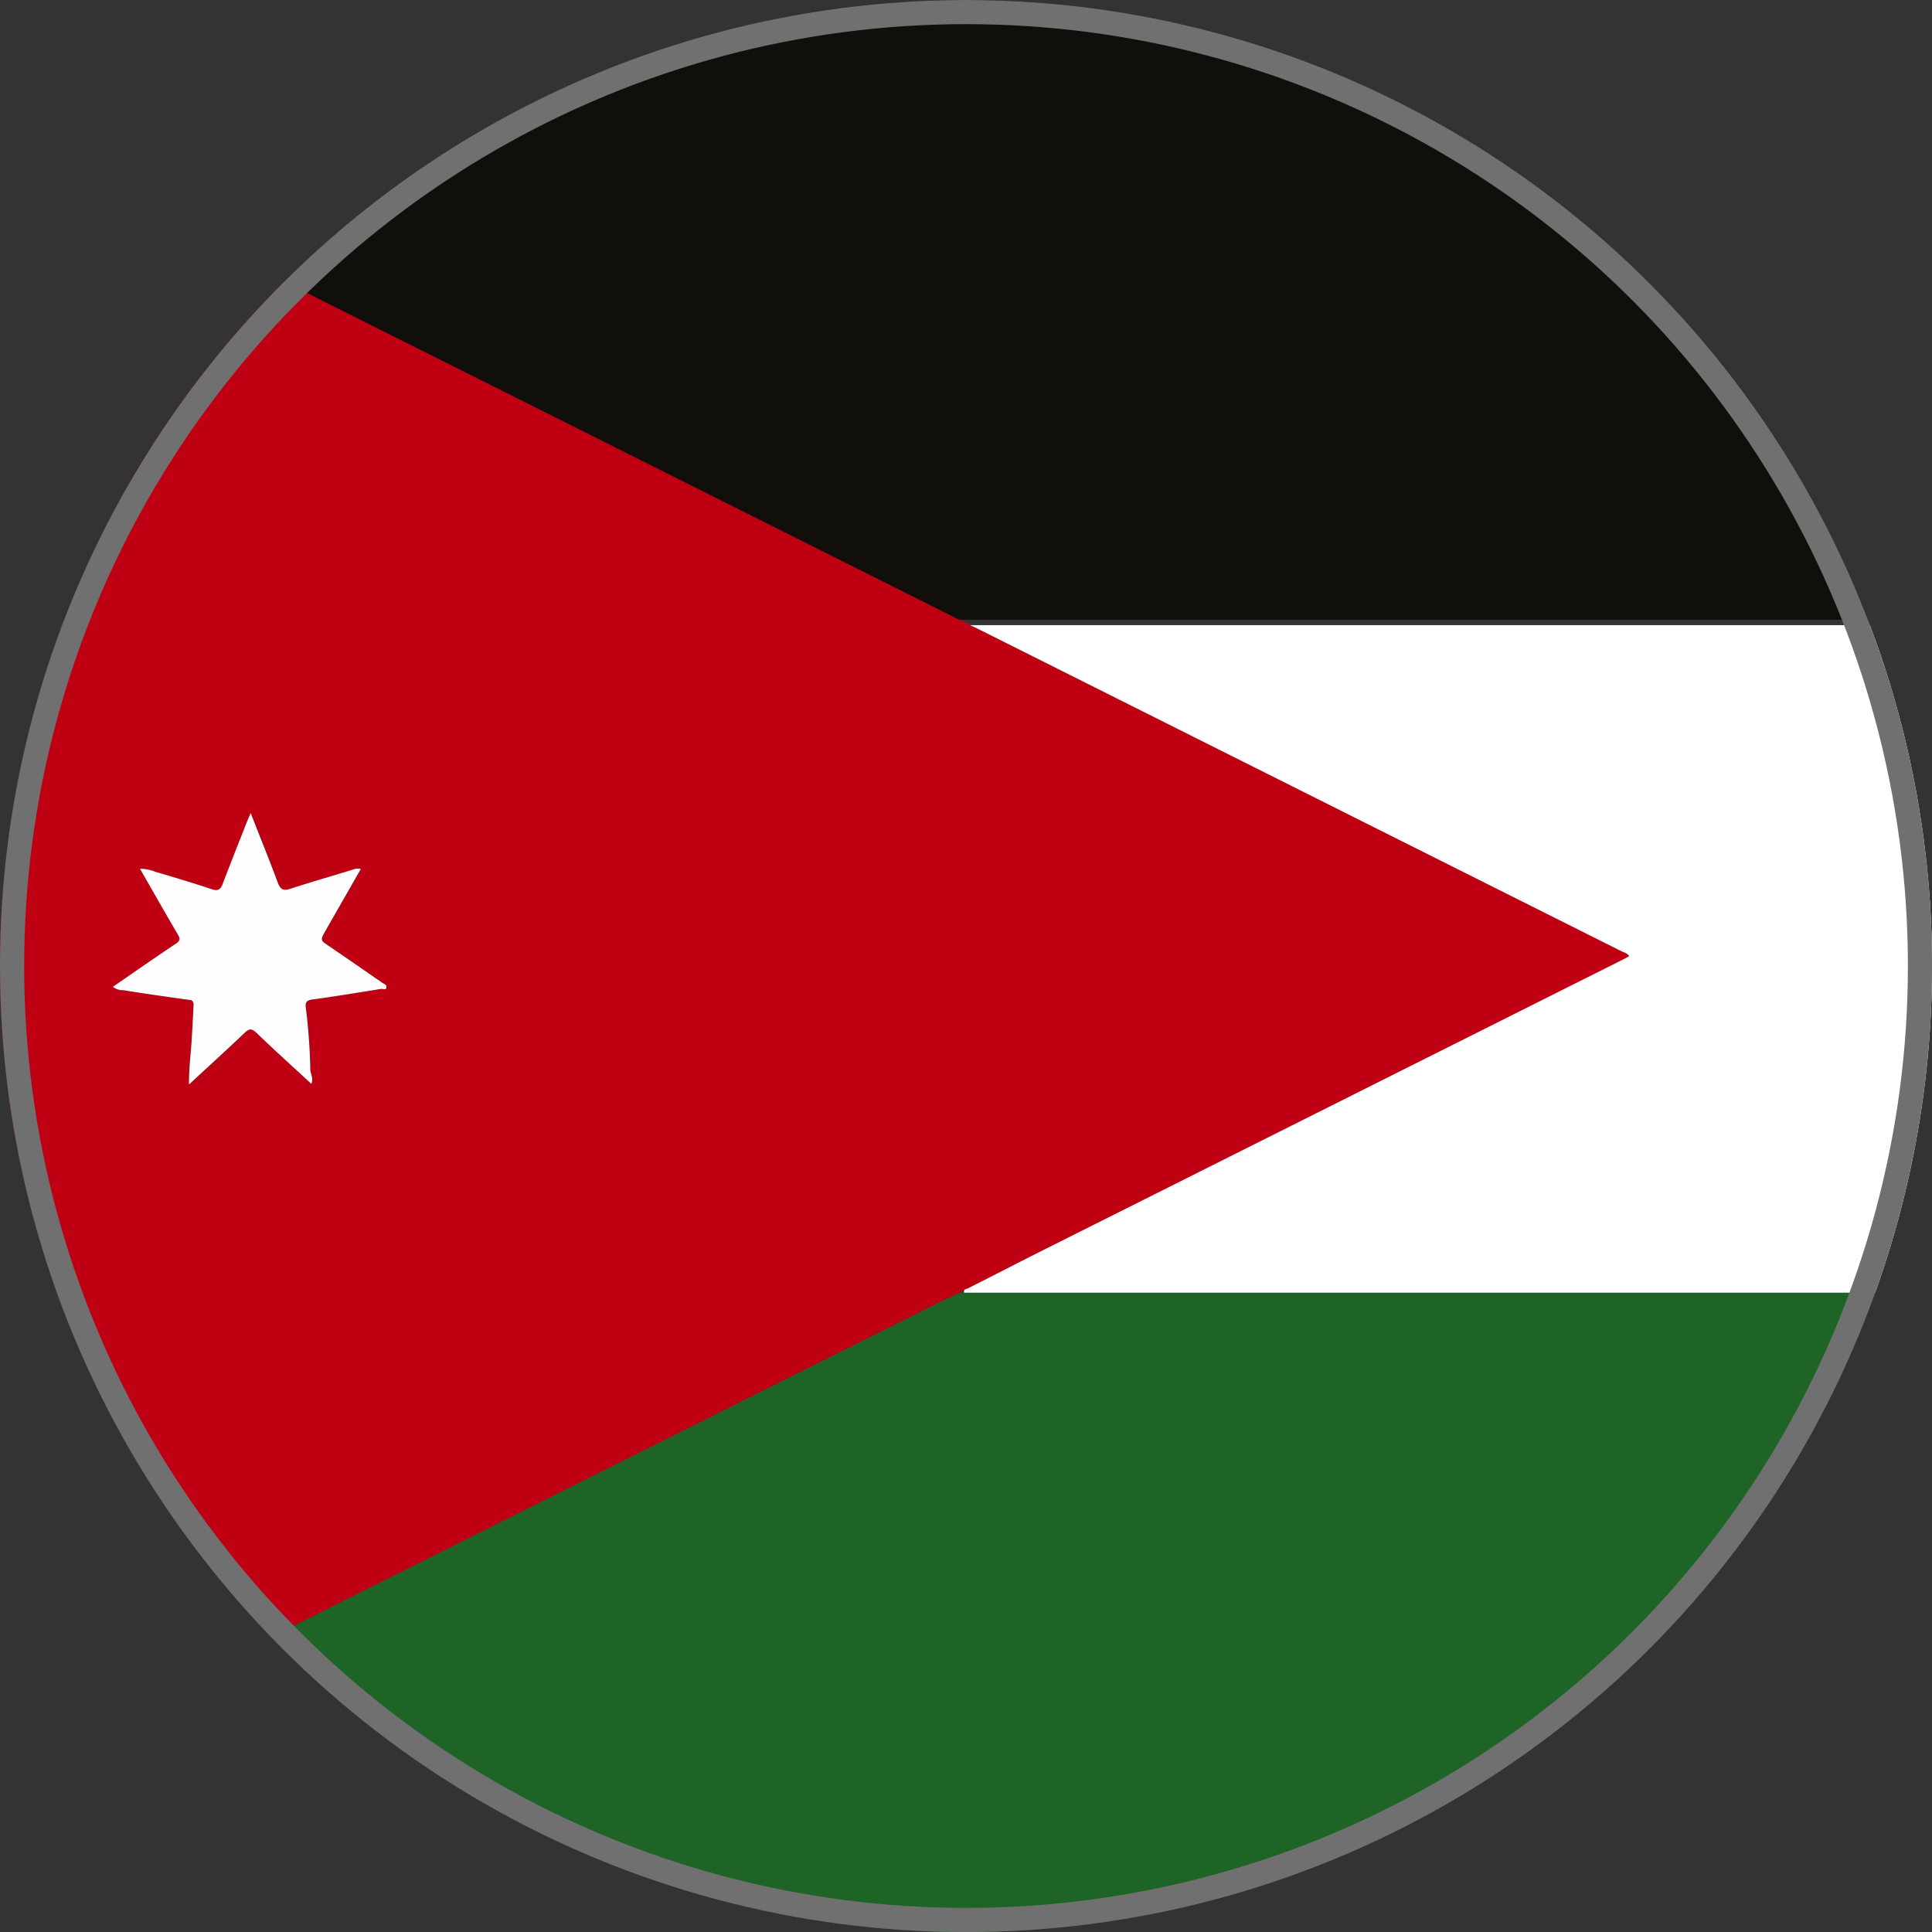
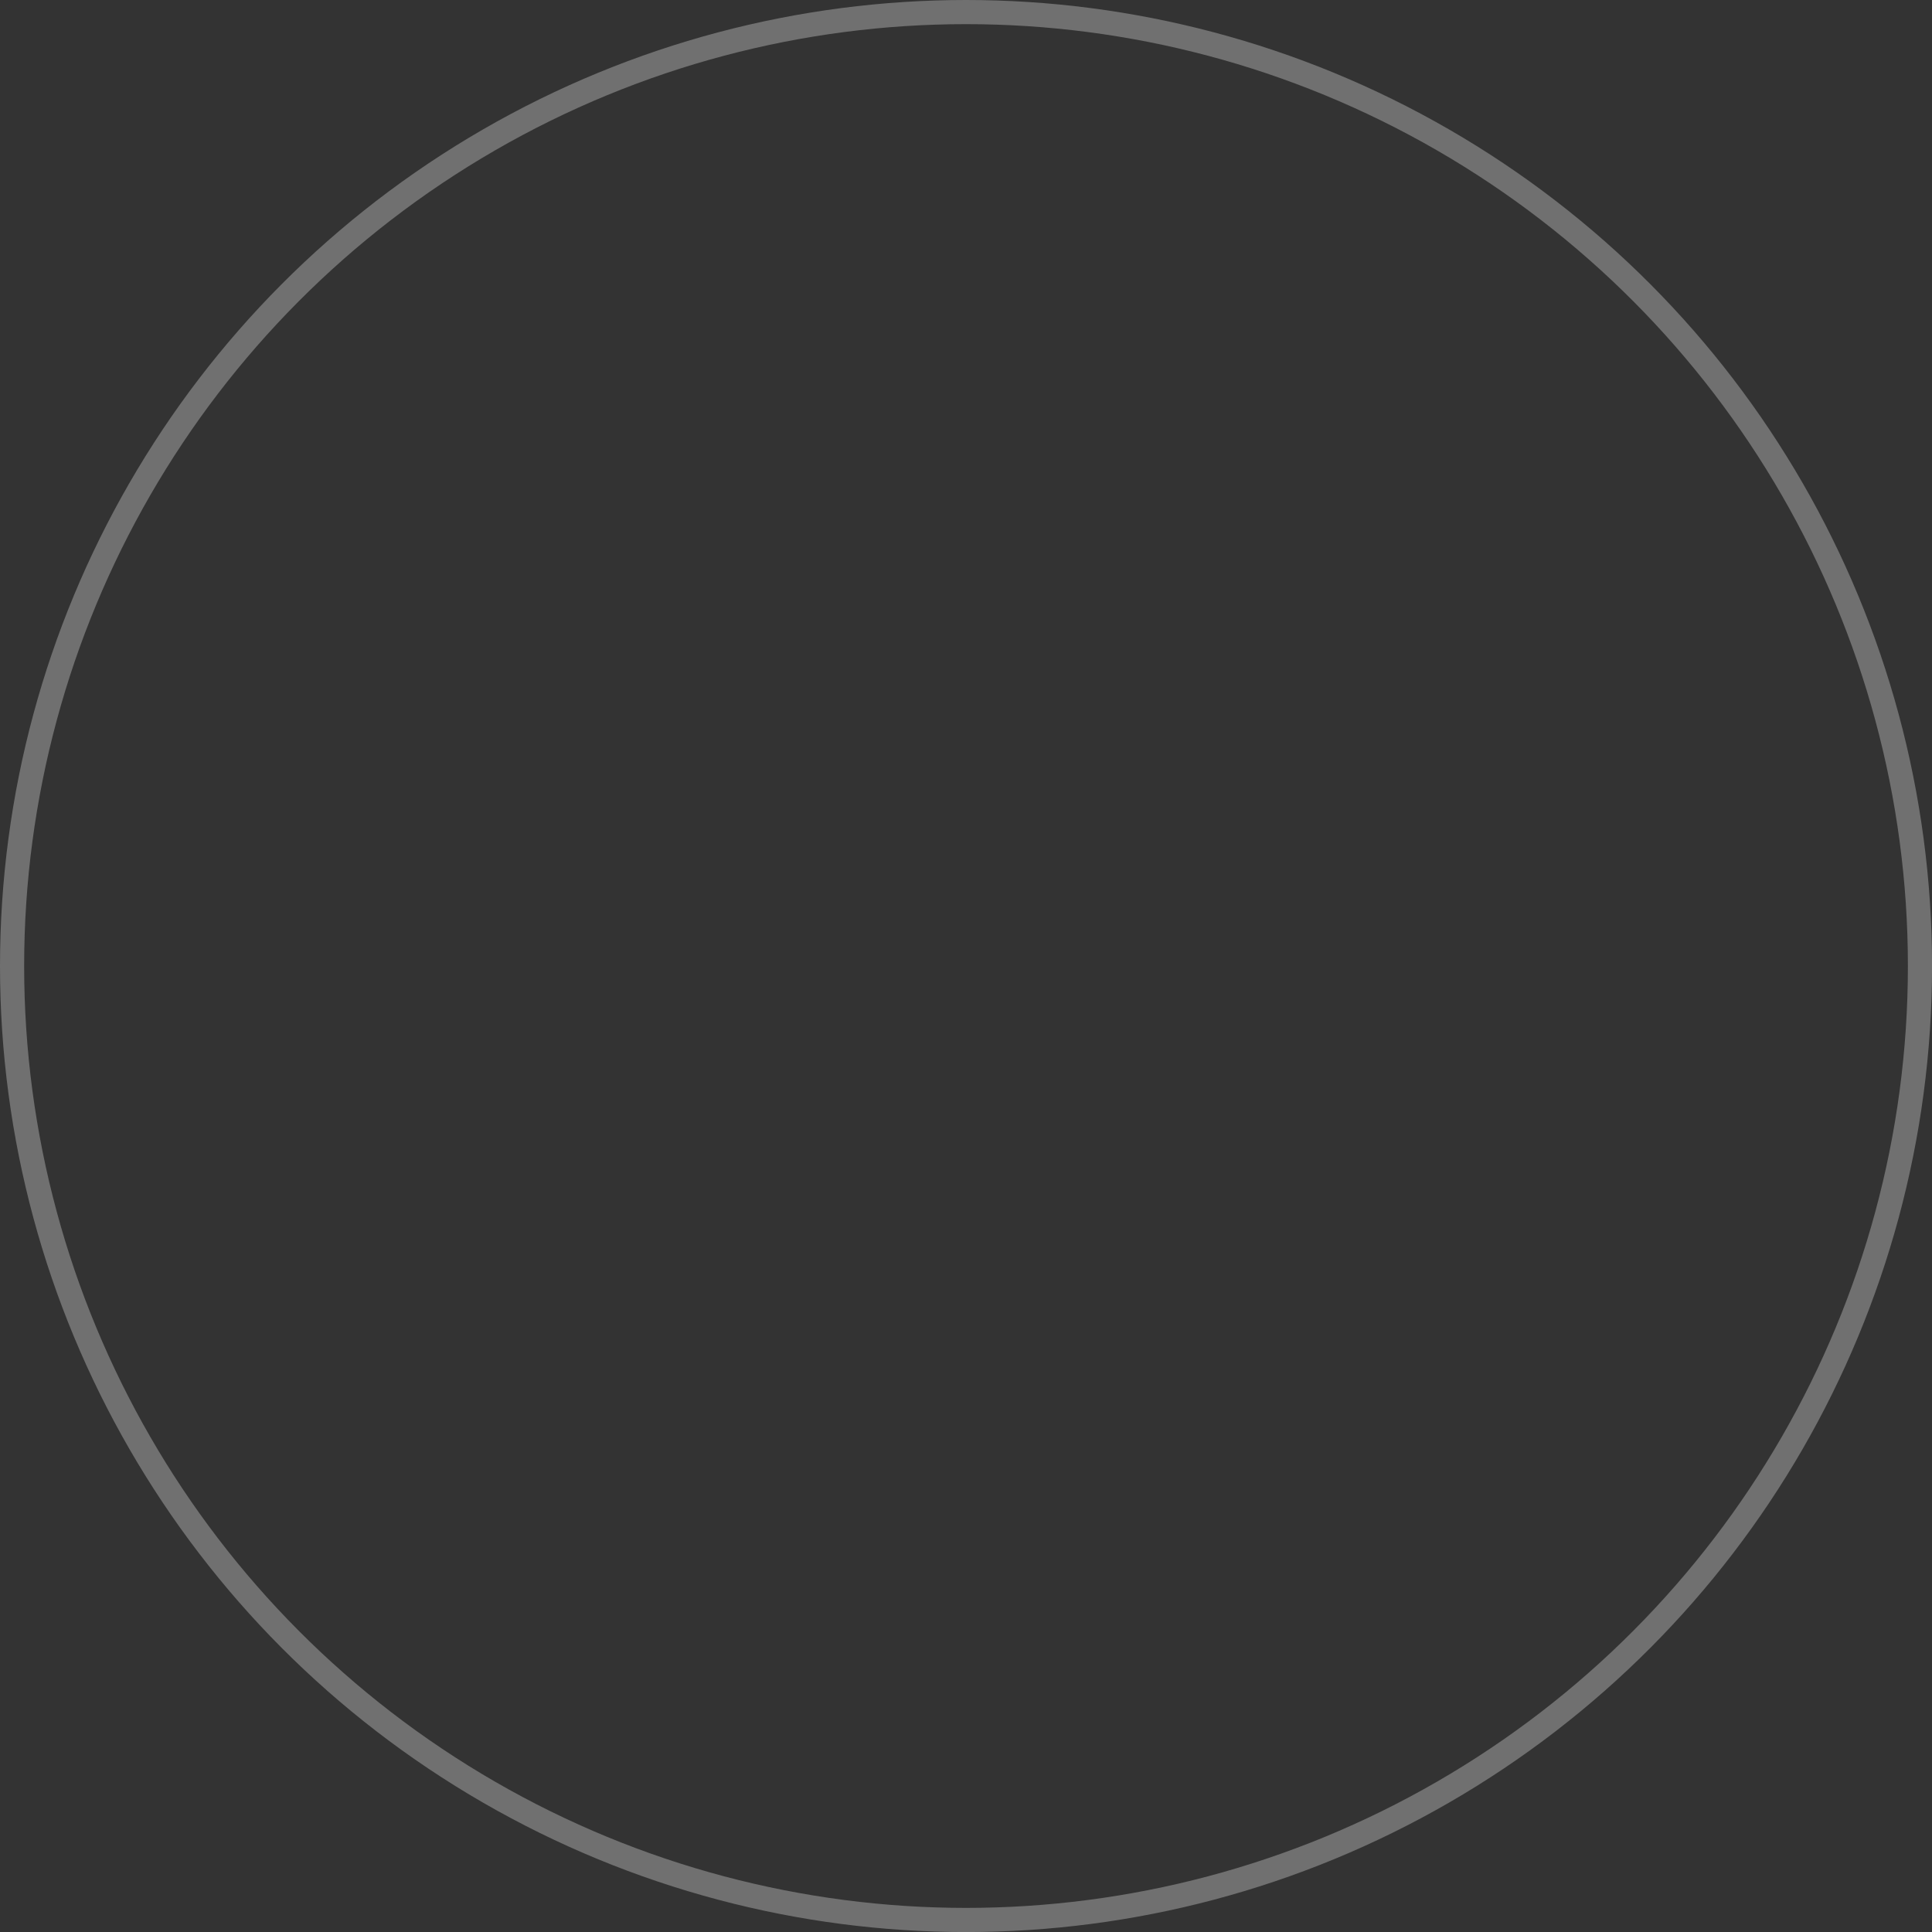
<svg xmlns="http://www.w3.org/2000/svg" width="40.001" height="40.001" viewBox="0 0 40.001 40.001">
  <rect x="0" y="0" width="40.001" height="40.001" fill="#333333" stroke="none" />
  <defs>
    <clipPath id="a">
      <circle cx="20.001" cy="20.001" r="20.001" transform="translate(1323 845)" fill="#fff" />
    </clipPath>
    <clipPath id="b">
-       <circle cx="20.001" cy="20.001" r="20.001" transform="translate(0 0)" fill="none" />
-     </clipPath>
+       </clipPath>
  </defs>
  <g transform="translate(-1323 -845)" clip-path="url(#a)">
    <g transform="translate(1323 845)">
      <g transform="translate(0 0)" clip-path="url(#b)">
        <g transform="translate(-7.594 -0.922)">
          <rect width="68.849" height="13.753" transform="translate(0.003)" fill="#100f0c" />
          <g transform="translate(0 0.002)">
            <rect width="68.878" height="13.7" transform="translate(0.041 27.684)" fill="#1e6426" />
            <rect width="41.297" height="13.821" transform="translate(27.553 13.863)" fill="#fff" />
            <path d="M27.554,126.946c-.188.09-.378.177-.565.27L.217,140.633a.463.463,0,0,0-.176.1c-.01-.007-.034.016-.033-.016s0-.086,0-.129q0-20.569,0-41.138c0-.047-.037-.11.03-.146.033.056.1.066.146.092q13.6,6.815,27.2,13.627c.057.029.118.05.177.075a.057.057,0,0,0,.064.024v0c.034.054.1.065.147.09l13.4,6.713c.053.026.12.038.153.1-.054.029-.1.055-.149.079l-11.972,6c-.526.264-1.049.535-1.574.8C27.6,126.917,27.567,126.916,27.554,126.946Zm-13.513-4.279c.048-.114-.015-.2-.016-.287a12.227,12.227,0,0,0-.094-1.293c-.013-.1.014-.149.133-.165.476-.064.949-.144,1.423-.219.039-.006.1.022.114-.028s-.051-.073-.088-.1q-.55-.381-1.1-.758c-.184-.126-.184-.126-.072-.322l.729-1.274a.231.231,0,0,0-.151.008c-.435.136-.873.261-1.306.4-.143.047-.207.021-.26-.123-.178-.477-.369-.95-.563-1.446-.034.08-.061.137-.084.2-.165.42-.333.838-.492,1.26-.047.124-.1.164-.235.117-.385-.13-.776-.244-1.165-.36a.848.848,0,0,0-.315-.061c.264.46.518.909.779,1.353.053.091.055.134-.041.2-.437.291-.868.592-1.3.891a.345.345,0,0,0,.219.07c.452.071.905.134,1.358.2.063.009.1.037.094.1-.014.261-.025.523-.043.784-.02.279-.057.557-.051.868.4-.37.782-.716,1.154-1.072.093-.089.143-.095.239,0C13.274,121.965,13.656,122.311,14.041,122.667Z" transform="translate(0 -99.307)" fill="#be0012" />
            <path d="M148.272,362.69c-.385-.356-.767-.7-1.139-1.059-.1-.092-.146-.086-.239,0-.372.356-.754.7-1.154,1.072-.005-.31.032-.588.051-.867.018-.261.029-.522.043-.784,0-.067-.031-.1-.094-.1-.453-.064-.906-.127-1.358-.2a.344.344,0,0,1-.219-.07c.434-.3.865-.6,1.3-.891.1-.064.095-.108.041-.2-.261-.444-.515-.892-.779-1.353a.848.848,0,0,1,.315.061c.39.116.78.23,1.165.36.138.047.188.007.235-.117.159-.422.327-.84.492-1.26.023-.058.049-.116.084-.2.194.5.385.968.563,1.446.054.144.117.169.26.123.433-.141.871-.266,1.306-.4a.231.231,0,0,1,.151-.008l-.729,1.274c-.112.2-.113.2.072.322q.552.378,1.1.758c.036.025.1.039.088.1s-.074.022-.114.028c-.474.076-.947.155-1.423.219-.119.016-.146.063-.133.165a12.23,12.23,0,0,1,.094,1.293C148.258,362.494,148.32,362.576,148.272,362.69Z" transform="translate(-134.232 -339.33)" fill="#fffdfe" />
          </g>
        </g>
      </g>
    </g>
    <g transform="translate(1323 845)" fill="none" stroke="#707070" stroke-width="0.5">
      <circle cx="20.001" cy="20.001" r="20.001" stroke="none" />
      <circle cx="20.001" cy="20.001" r="19.751" fill="none" />
    </g>
  </g>
</svg>